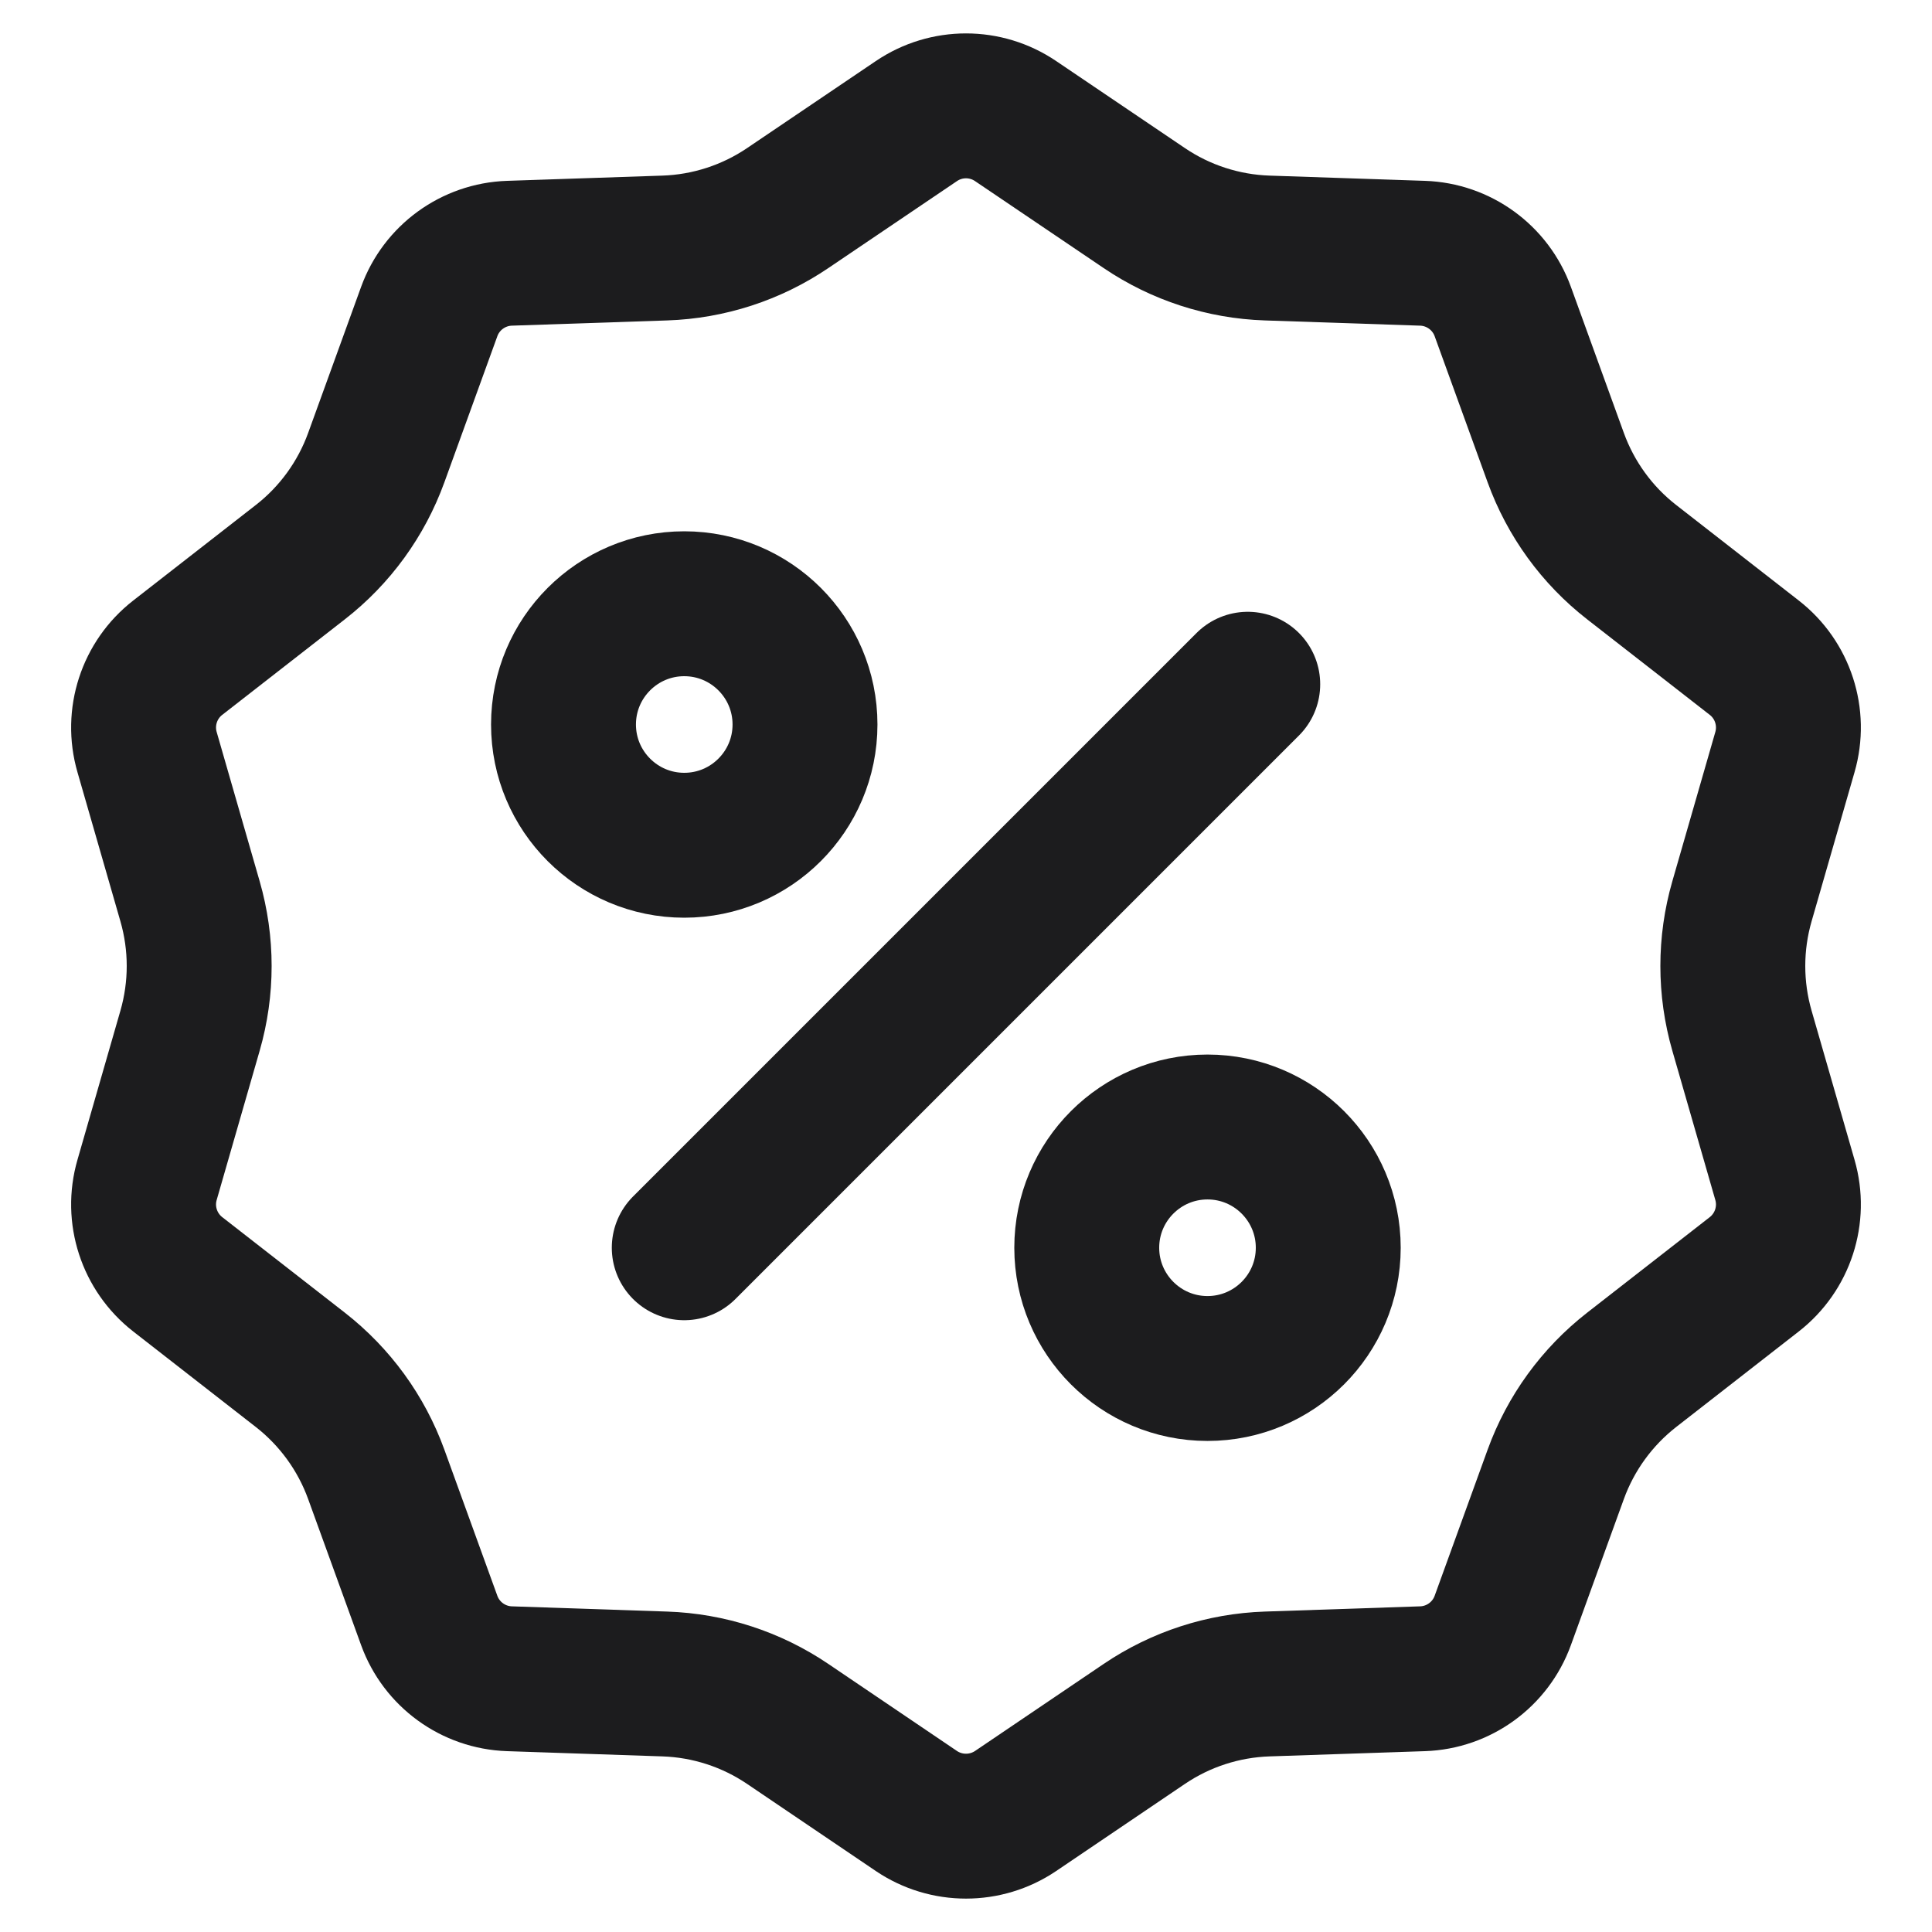
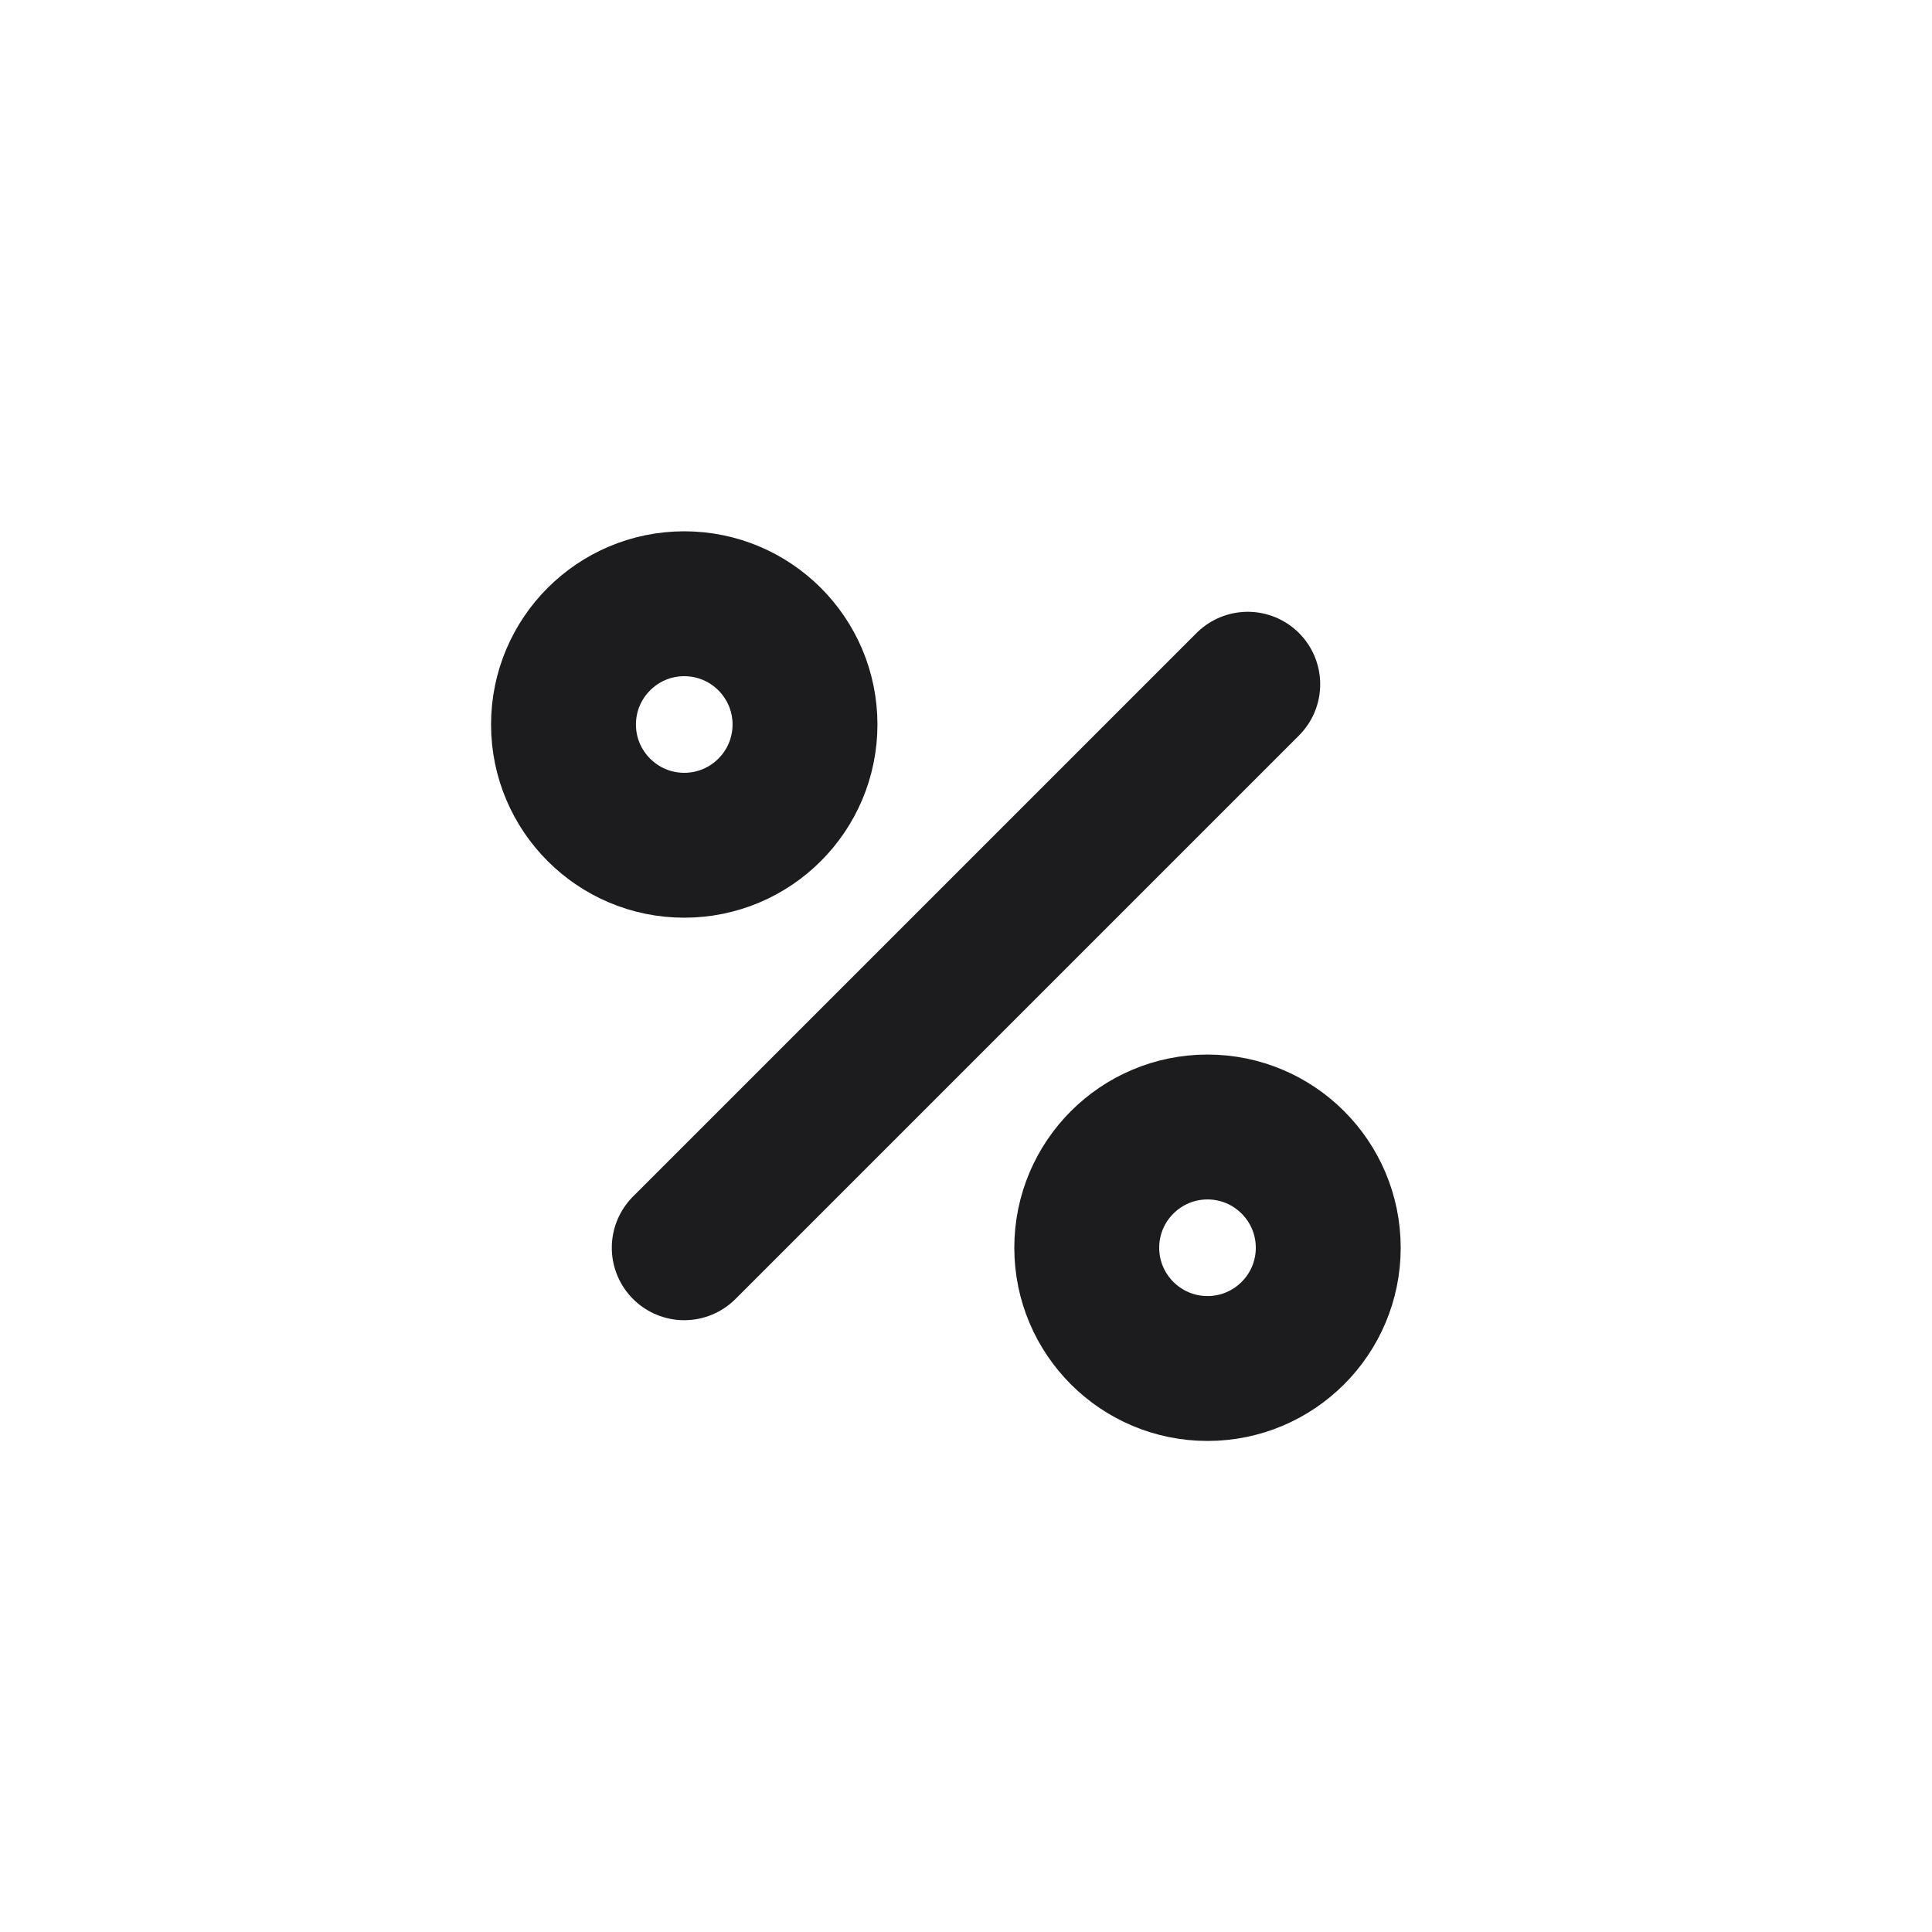
<svg xmlns="http://www.w3.org/2000/svg" width="24" height="24" viewBox="0 0 24 24" fill="none">
  <g clip-path="url(#clip0_642_143177)">
-     <path d="M11.384 1.504C11.756 1.252 12.244 1.252 12.616 1.504L14.215 2.585C14.667 2.891 15.197 3.063 15.742 3.081L17.671 3.146C18.12 3.161 18.515 3.448 18.668 3.87L19.326 5.685C19.512 6.198 19.839 6.649 20.27 6.984L21.792 8.17C22.147 8.446 22.298 8.911 22.173 9.343L21.639 11.197C21.488 11.722 21.488 12.278 21.639 12.803L22.173 14.657C22.298 15.089 22.147 15.553 21.792 15.83L20.27 17.016C19.839 17.352 19.512 17.802 19.326 18.315L18.668 20.13C18.515 20.552 18.12 20.839 17.671 20.854L15.742 20.919C15.197 20.937 14.667 21.109 14.215 21.415L12.616 22.497C12.244 22.748 11.756 22.748 11.384 22.497L9.785 21.415C9.333 21.109 8.803 20.937 8.258 20.919L6.329 20.854C5.88 20.839 5.485 20.552 5.332 20.13L4.674 18.315C4.488 17.802 4.161 17.352 3.73 17.016L2.208 15.83C1.853 15.553 1.702 15.089 1.827 14.657L2.361 12.803C2.512 12.278 2.512 11.722 2.361 11.197L1.827 9.343C1.702 8.911 1.853 8.446 2.208 8.17L3.73 6.984C4.161 6.649 4.488 6.198 4.674 5.685L5.332 3.87C5.485 3.448 5.88 3.161 6.329 3.146L8.258 3.081C8.803 3.063 9.333 2.891 9.785 2.585L11.384 1.504Z" stroke="#1C1C1E" stroke-width="1.8" />
    <path d="M15 14C14.172 14 13.5 14.672 13.5 15.5C13.5 16.328 14.172 17 15 17C15.828 17 16.5 16.328 16.5 15.5C16.5 14.672 15.828 14 15 14Z" stroke="#1C1C1E" stroke-width="1.8" />
    <path d="M8.5 7.5C7.672 7.5 7 8.172 7 9C7 9.828 7.672 10.5 8.5 10.5C9.328 10.5 10 9.828 10 9C10 8.172 9.328 7.5 8.5 7.5Z" stroke="#1C1C1E" stroke-width="1.8" />
    <path d="M15.5 8.5L8.5 15.5" stroke="#1C1C1E" stroke-width="1.8" stroke-linecap="round" />
  </g>
  <defs>
    <clipPath id="clip0_642_143177">
      <rect width="24" height="24" fill="white" />
    </clipPath>
  </defs>
</svg>